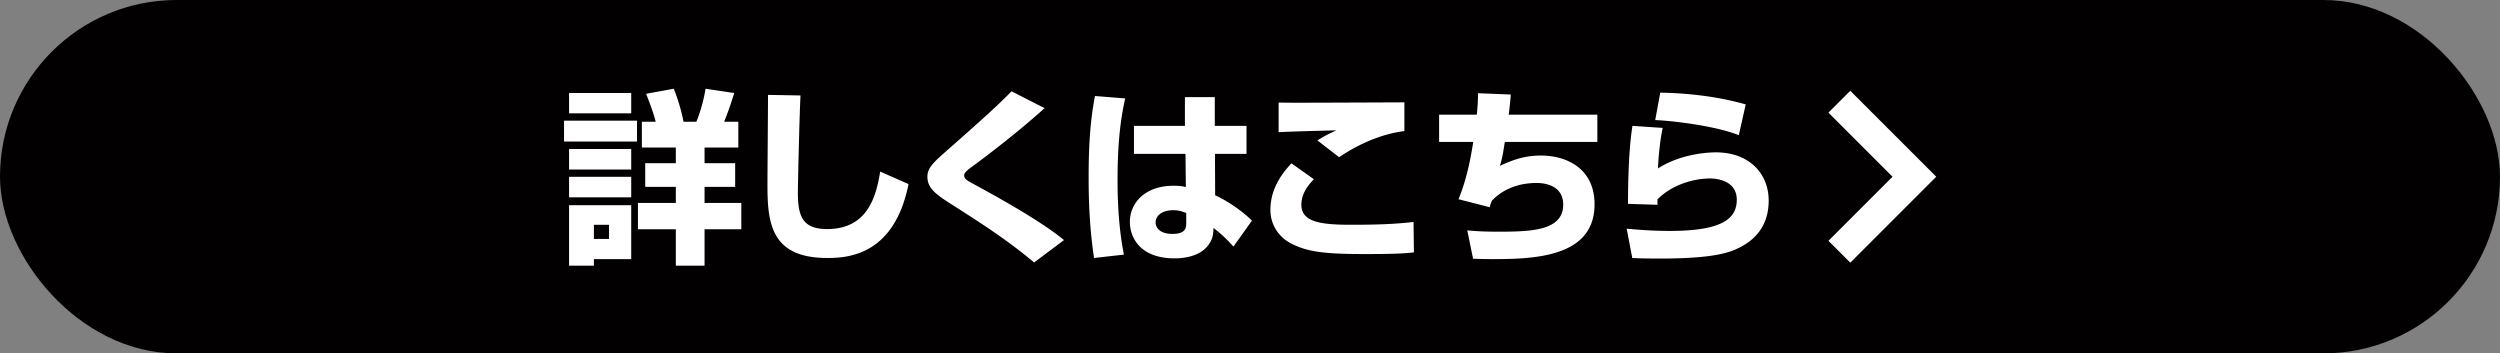
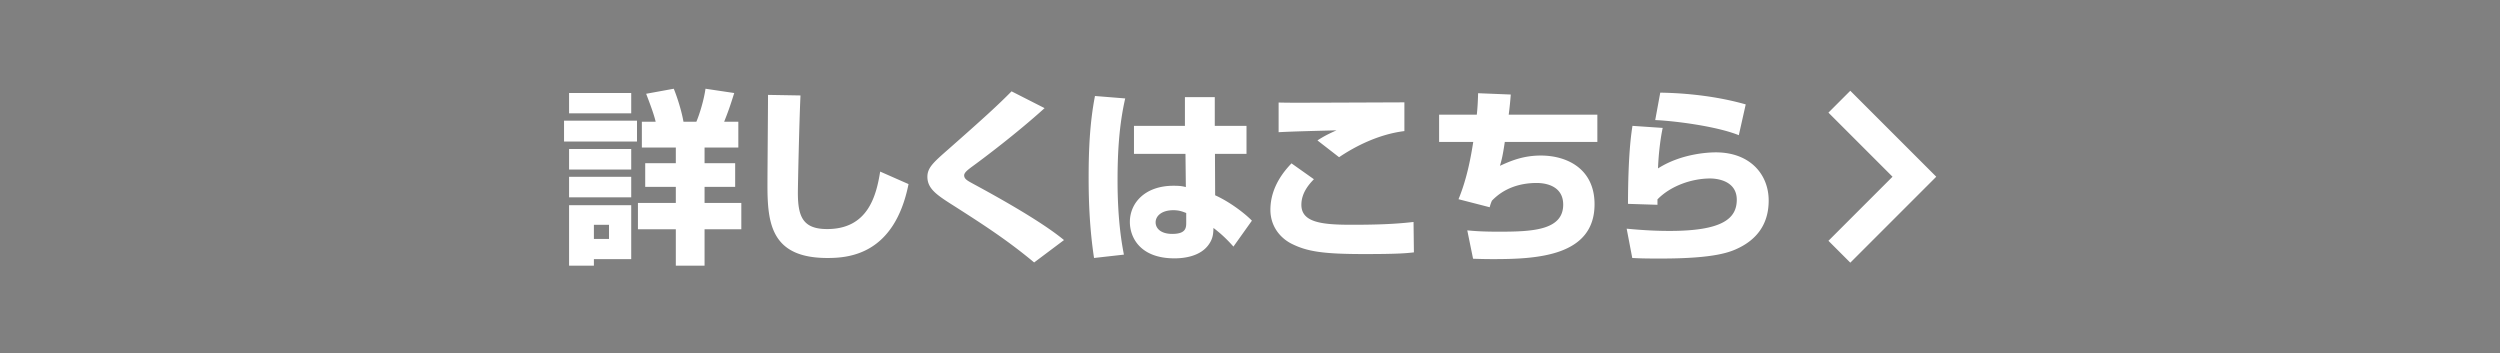
<svg xmlns="http://www.w3.org/2000/svg" data-name="レイヤー 2" width="452.787" height="64">
  <rect width="100%" height="100%" fill="#808080" stroke="none" />
  <g data-name="背景">
-     <rect width="452.787" height="64" rx="32" ry="32" fill="#020000" />
    <path d="M102.156 21.85h13.215v3.786h-13.215V21.85Zm.912-5.002h11.255v3.684h-11.255v-3.684Zm0 10.14h11.255v3.718h-11.255v-3.718Zm0 5.036h11.255v3.718h-11.255v-3.718Zm0 5.137h11.255v9.768h-6.76v1.183h-4.495V37.161Zm4.495 3.549v2.569h2.738V40.71h-2.738Zm20.043-3.954h6.658v4.766h-6.658v6.59h-5.205v-6.59h-6.861v-4.766h6.861v-2.907h-5.543v-4.292h5.543v-2.839h-6.151v-4.664h2.501c-.304-1.352-1.115-3.481-1.724-5.07l5.002-.913c.643 1.555 1.453 4.157 1.758 5.982h2.332c.608-1.42 1.386-4.022 1.656-5.982l5.205.777c-.744 2.366-1.048 3.245-1.825 5.205h2.568v4.664h-6.117v2.839h5.543v4.292h-5.543v2.907Zm17.374-19.469c-.237 5.036-.474 16.595-.474 17.609 0 4.36.912 6.59 5.307 6.59 7.368 0 8.889-5.982 9.599-10.41l5.137 2.265c-2.568 12.81-10.849 13.384-14.702 13.384-10.14 0-10.849-6.219-10.849-13.147 0-2.568.101-14.026.101-16.392l5.882.102Zm42.317 30.25c-5.003-4.191-9.971-7.334-14.297-10.106-3.211-2.028-5.036-3.177-5.036-5.408 0-1.656 1.115-2.636 3.853-5.036 6.287-5.543 8.821-7.841 11.391-10.444l5.982 3.042c-5.003 4.529-11.053 9.092-13.249 10.68-.575.439-1.318.98-1.318 1.487 0 .676.608.98 1.724 1.589 3.177 1.724 11.998 6.523 16.358 10.139l-5.407 4.056Zm16.494-29.709c-1.115 4.867-1.386 9.869-1.386 14.872 0 7.503.845 11.795 1.149 13.417l-5.408.608c-.743-4.9-.979-9.734-.979-14.533 0-4.968.202-9.937 1.148-14.804l5.476.439Zm10.815 4.968v-5.205h5.408v5.205h5.745v5.07h-5.712l.034 7.503c2.636 1.183 5.374 3.278 6.658 4.597l-3.346 4.698c-1.589-1.792-2.704-2.67-3.617-3.38-.033.946-.067 1.825-.743 2.839-1.555 2.433-4.867 2.67-6.32 2.67-6.219 0-8.078-3.786-8.078-6.591 0-3.414 2.704-6.557 7.909-6.557 1.284 0 1.656.101 2.23.236l-.067-6.016h-9.328v-5.07h9.227Zm.236 15.784c-.709-.271-1.284-.507-2.332-.507-2.163 0-3.211 1.082-3.211 2.197 0 1.047.879 2.095 3.009 2.095 2.534 0 2.534-1.149 2.534-2.129V38.58Zm23.121-6.117c-.777.811-2.265 2.4-2.265 4.63 0 3.177 3.65 3.616 9.024 3.616 3.785 0 7.571-.067 11.289-.507l.067 5.509c-1.251.135-2.568.304-8.957.304-7.436 0-10.376-.439-13.248-1.893-2.096-1.082-3.786-3.211-3.786-6.118 0-4.36 2.806-7.334 3.819-8.416l4.056 2.873Zm16.393-8.72c-4.698.574-8.99 2.805-11.829 4.731l-3.921-3.042c1.115-.71 1.724-1.048 3.447-1.825-2.535.067-8.247.203-10.478.338v-5.374c1.656.034 1.825.034 4.123.034 2.941 0 18.421-.067 18.657-.067v5.205Zm19.266-6.624a64.017 64.017 0 0 1-.372 3.65h16.055v4.935H272.54c-.371 2.535-.574 3.279-.878 4.326 1.791-.811 4.089-1.859 7.401-1.859 4.799 0 9.733 2.434 9.733 8.821 0 9.464-10.545 9.937-18.386 9.937-1.555 0-2.501-.034-3.616-.068l-1.048-5.137c1.149.102 2.501.237 5.678.237 5.982 0 11.694-.203 11.694-4.901 0-3.346-3.075-3.921-4.799-3.921-3.11 0-5.982.98-8.112 3.211-.236.541-.304.811-.405 1.183l-5.645-1.454c1.589-3.853 2.265-7.841 2.67-10.376h-6.185v-4.935h6.827c.169-1.555.203-2.771.236-3.887l5.915.237Zm27.514 6.049c-.507 2.399-.777 5.306-.846 7.334 4.563-2.906 9.903-2.906 10.478-2.906 6.186 0 9.565 3.988 9.565 8.72 0 4.529-2.399 7.064-5.272 8.517-1.622.811-4.326 1.994-14.263 1.994-3.109 0-3.819-.034-5.172-.102l-1.014-5.306c3.447.338 5.982.406 7.808.406 9.633 0 12.134-2.298 12.134-5.645 0-3.65-3.988-3.853-4.8-3.853-3.38 0-7.199 1.352-9.564 3.786v.98l-5.341-.169c.034-9.058.575-12.573.812-14.128l5.476.372Zm13.789 1.318c-4.123-1.656-11.795-2.602-15.142-2.737l.913-4.968c1.893.034 8.618.169 15.479 2.129l-1.251 5.577Z" fill="#fff" />
    <path fill="none" stroke="#fff" stroke-miterlimit="10" stroke-width="5.6" d="m333.135 18.42 13.588 13.587-13.588 13.587" />
  </g>
</svg>